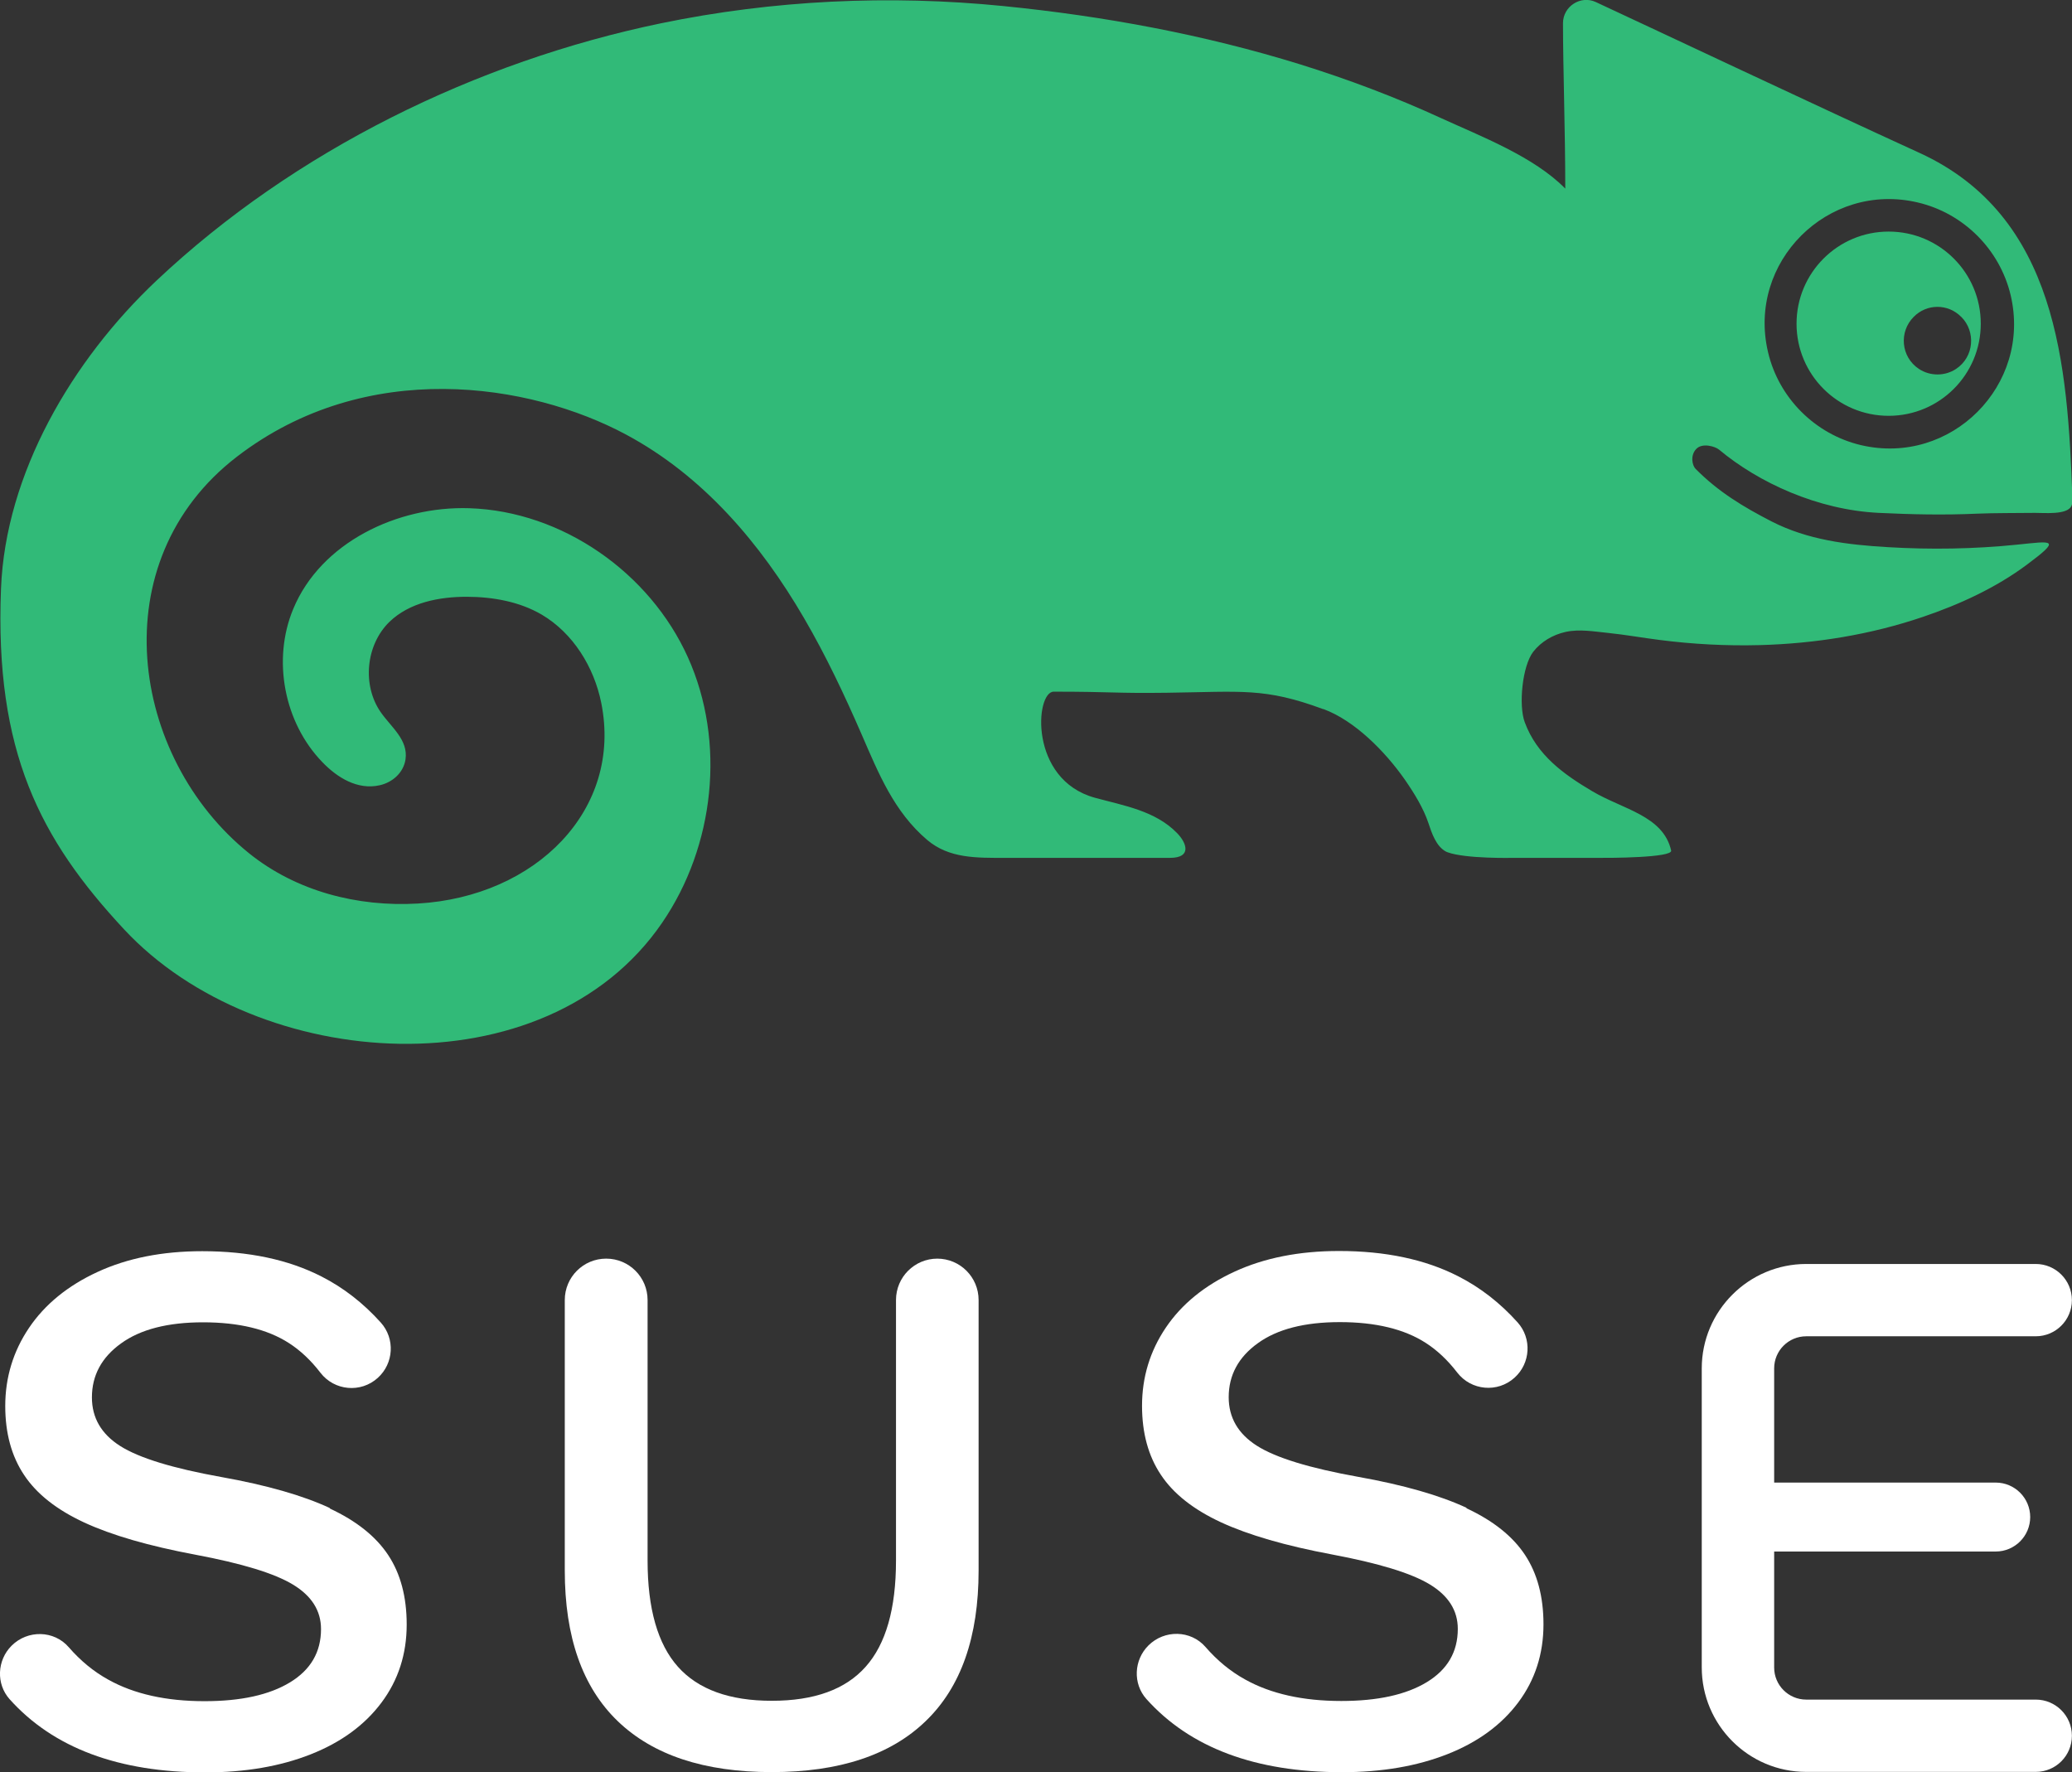
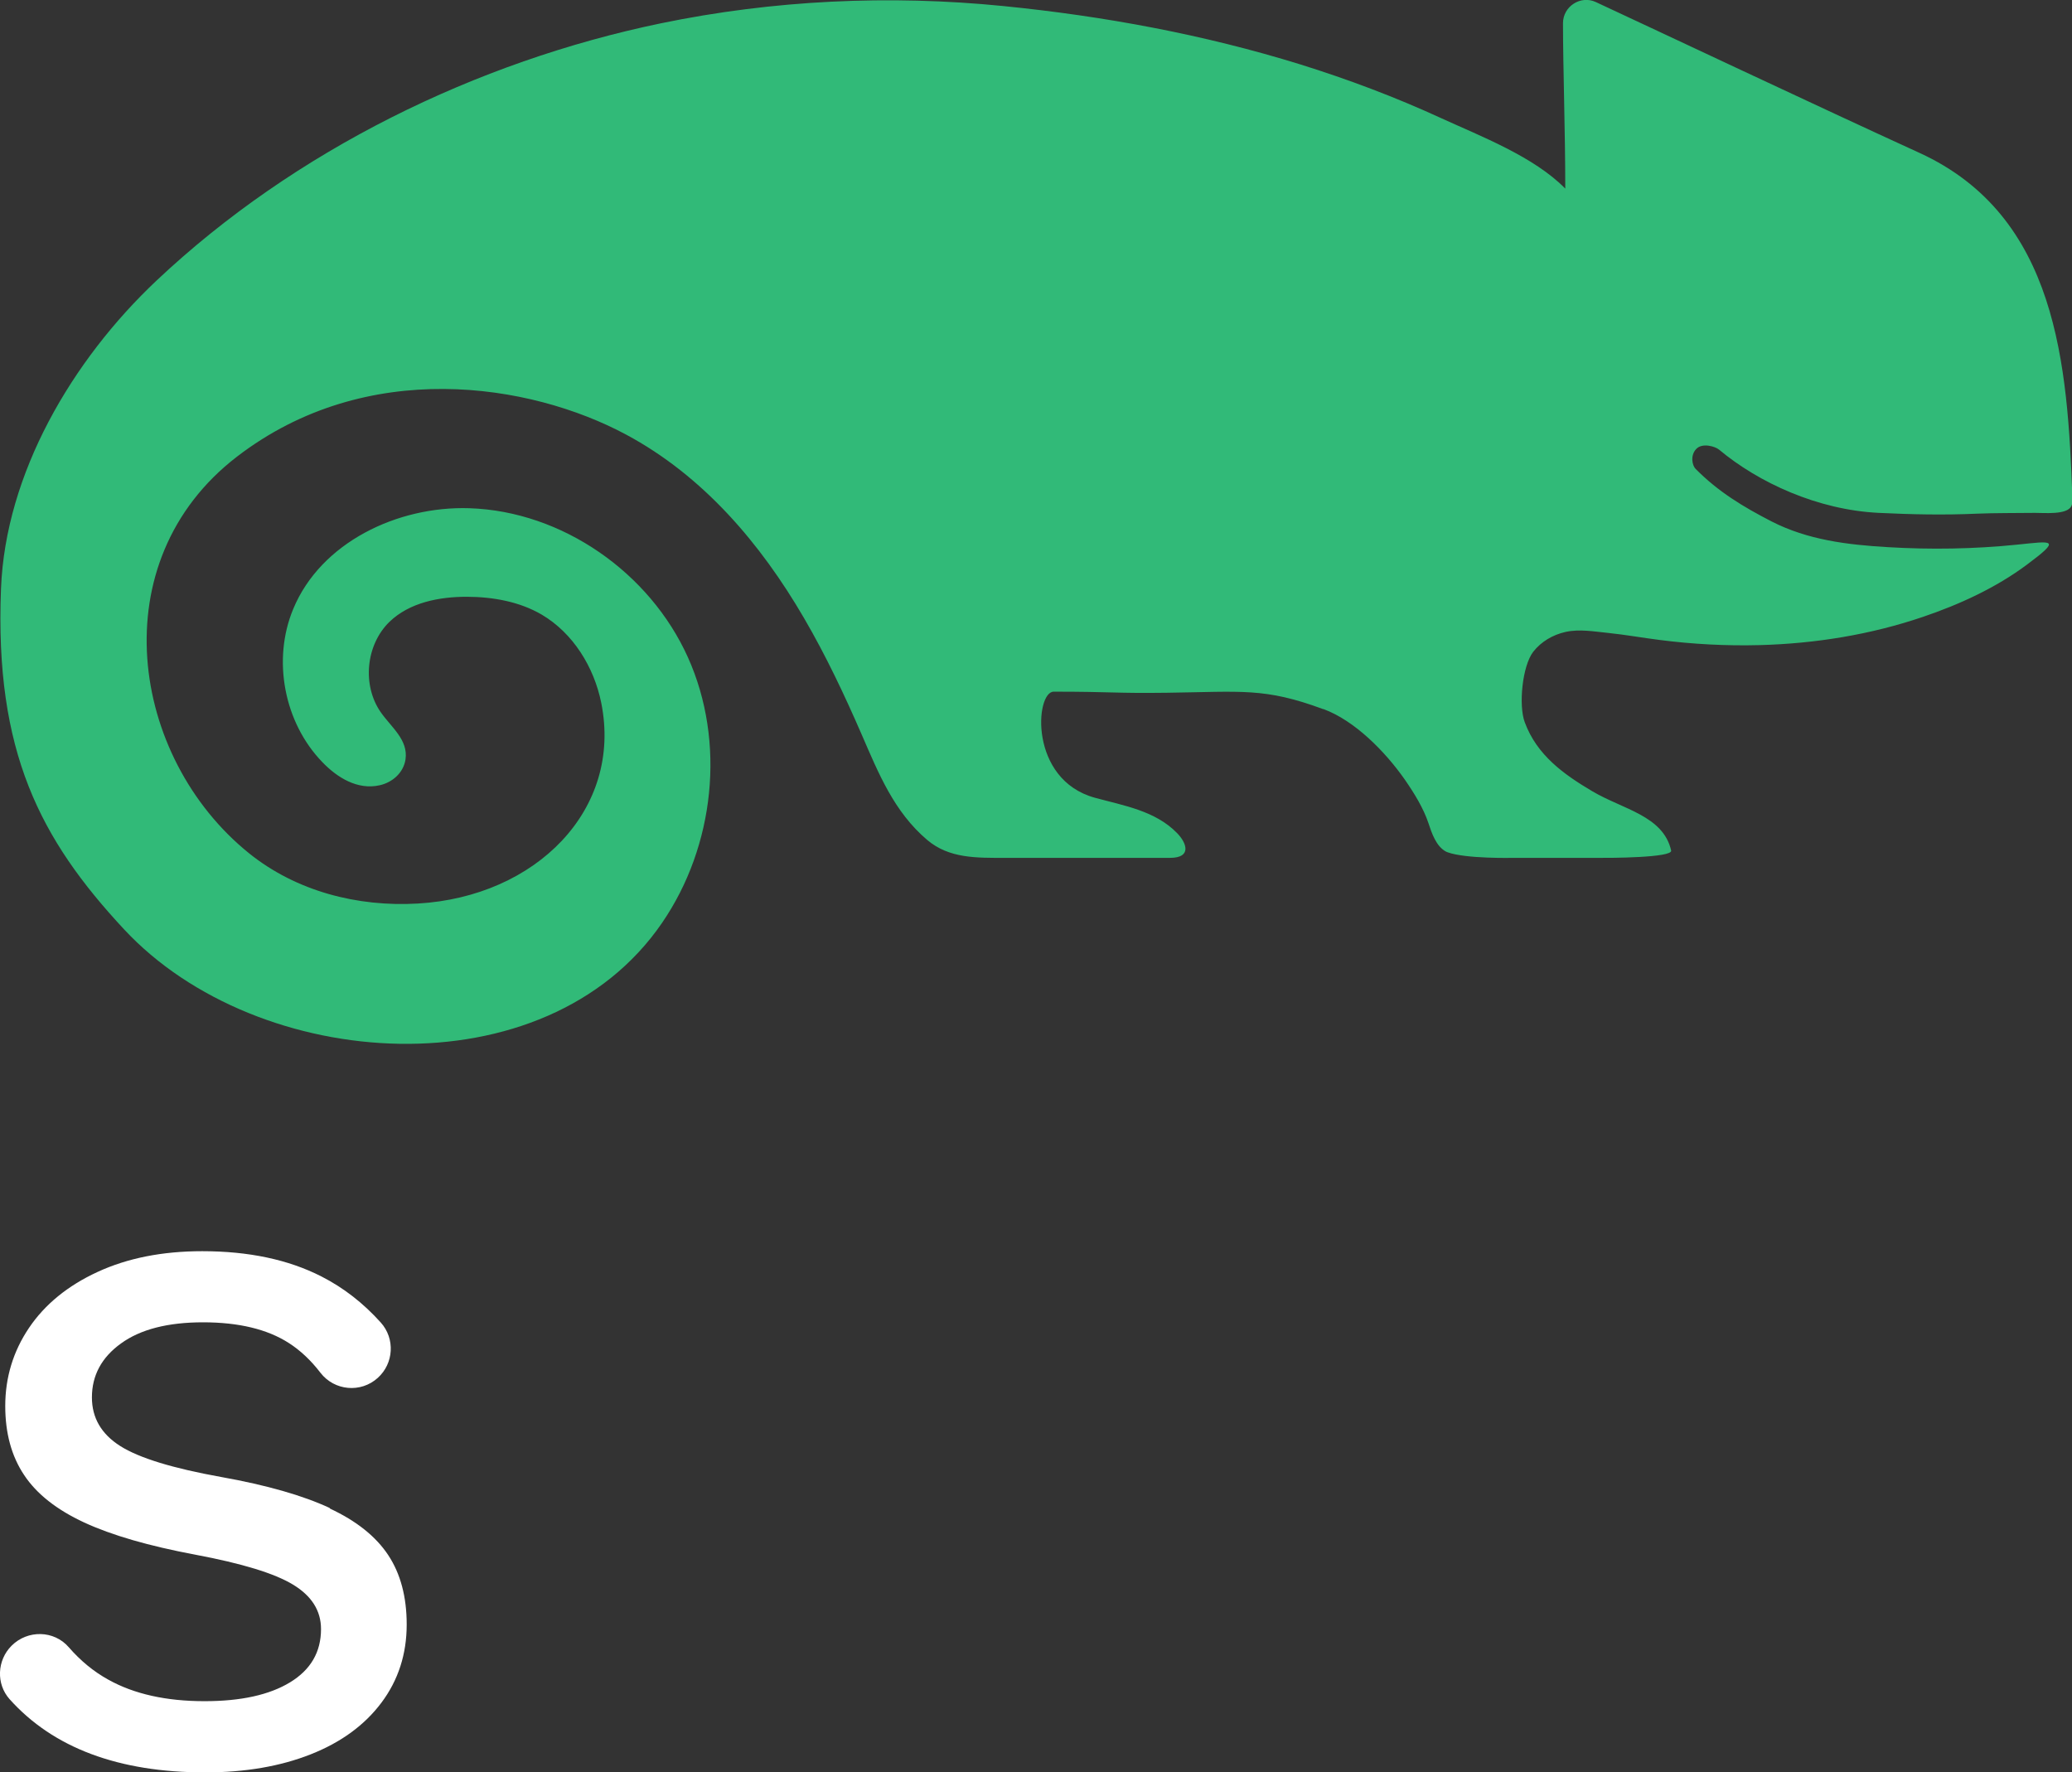
<svg xmlns="http://www.w3.org/2000/svg" xmlns:ns1="http://www.inkscape.org/namespaces/inkscape" xmlns:ns2="http://sodipodi.sourceforge.net/DTD/sodipodi-0.dtd" width="20.919mm" height="17.89mm" viewBox="0 0 20.919 17.89" version="1.1" id="svg1525" ns1:version="1.1.1 (c3084ef, 2021-09-22)" ns2:docname="suse-seeklogo.com.svg">
  <rect x="0" y="0" width="20.919" height="17.89" fill="#333333" stroke="none" />
  <defs id="defs1519">
    <linearGradient id="linearGradient1209" ns1:swatch="solid">
      <stop style="stop-color:#000000;stop-opacity:1;" offset="0" id="stop1207" />
    </linearGradient>
  </defs>
  <ns2:namedview id="base" pagecolor="#ffffff" bordercolor="#666666" borderopacity="1.0" ns1:pageopacity="0.0" ns1:pageshadow="2" ns1:zoom="7.9681523" ns1:cx="39.532377" ns1:cy="33.822145" ns1:document-units="mm" ns1:current-layer="layer1" ns1:document-rotation="0" showgrid="false" fit-margin-top="0" fit-margin-left="0" fit-margin-right="0" fit-margin-bottom="0" ns1:window-width="1316" ns1:window-height="969" ns1:window-x="0" ns1:window-y="25" ns1:window-maximized="0" ns1:pagecheckerboard="0" />
  <g ns1:label="Ebene 1" ns1:groupmode="layer" id="layer1" transform="translate(-20.534,-3.15)">
-     <path d="m 29.998,15.857 c -0.231,0 -0.418,0.187 -0.418,0.418 v 2.631 c 0,0.485 -0.102,0.842 -0.306,1.071 -0.204,0.23 -0.52,0.344 -0.948,0.344 -0.428,0 -0.744,-0.115 -0.948,-0.344 -0.204,-0.229 -0.306,-0.587 -0.306,-1.071 v -2.631 c 0,-0.231 -0.187,-0.418 -0.418,-0.418 -0.231,0 -0.418,0.187 -0.418,0.418 v 2.731 c 0,0.671 0.178,1.177 0.534,1.52 0.356,0.343 0.874,0.515 1.555,0.515 0.681,0 1.199,-0.171 1.555,-0.515 0.356,-0.343 0.534,-0.849 0.534,-1.52 v -2.731 c 0,-0.231 -0.187,-0.418 -0.418,-0.418" style="fill:#ffffff;fill-opacity:1;fill-rule:nonzero;stroke:none;stroke-width:0.353" id="path128" />
    <path d="m 23.864,18.375 c -0.271,-0.126 -0.636,-0.231 -1.095,-0.313 -0.49,-0.088 -0.83,-0.192 -1.021,-0.313 -0.191,-0.121 -0.286,-0.285 -0.286,-0.491 0,-0.222 0.098,-0.404 0.294,-0.545 0.196,-0.142 0.472,-0.213 0.828,-0.213 0.361,0 0.65,0.07 0.866,0.209 0.117,0.075 0.223,0.175 0.319,0.3 0.141,0.183 0.408,0.207 0.579,0.052 0.162,-0.146 0.176,-0.396 0.031,-0.558 -0.176,-0.196 -0.376,-0.352 -0.6,-0.466 -0.333,-0.17 -0.734,-0.255 -1.203,-0.255 -0.403,0 -0.755,0.07 -1.056,0.209 -0.302,0.139 -0.533,0.328 -0.693,0.565 -0.16,0.237 -0.24,0.501 -0.24,0.789 0,0.273 0.063,0.506 0.19,0.696 0.126,0.191 0.329,0.351 0.607,0.48 0.279,0.129 0.653,0.237 1.122,0.325 0.469,0.088 0.798,0.188 0.986,0.302 0.188,0.114 0.283,0.263 0.283,0.449 0,0.232 -0.104,0.411 -0.313,0.538 -0.209,0.127 -0.496,0.19 -0.863,0.19 -0.387,0 -0.711,-0.072 -0.971,-0.217 -0.149,-0.082 -0.282,-0.192 -0.4,-0.328 -0.149,-0.172 -0.415,-0.176 -0.576,-0.016 l -0.001,0.001 c -0.147,0.147 -0.158,0.385 -0.02,0.54 0.441,0.492 1.1,0.739 1.975,0.739 0.402,0 0.757,-0.061 1.064,-0.182 0.307,-0.121 0.545,-0.295 0.715,-0.522 0.17,-0.227 0.255,-0.49 0.255,-0.789 0,-0.279 -0.062,-0.512 -0.186,-0.7 -0.124,-0.188 -0.321,-0.346 -0.592,-0.472" style="fill:#ffffff;fill-opacity:1;fill-rule:nonzero;stroke:none;stroke-width:0.353;stroke-opacity:1" id="path132" />
-     <path d="m 35.341,18.373 c -0.271,-0.126 -0.636,-0.231 -1.095,-0.313 -0.49,-0.088 -0.83,-0.192 -1.021,-0.313 -0.191,-0.121 -0.286,-0.285 -0.286,-0.491 0,-0.222 0.098,-0.404 0.294,-0.545 0.196,-0.142 0.472,-0.213 0.828,-0.213 0.361,0 0.65,0.07 0.866,0.209 0.117,0.075 0.223,0.175 0.319,0.3 0.141,0.183 0.408,0.207 0.579,0.052 0.162,-0.146 0.176,-0.396 0.031,-0.558 -0.176,-0.196 -0.376,-0.352 -0.6,-0.466 -0.333,-0.17 -0.734,-0.255 -1.203,-0.255 -0.403,0 -0.755,0.07 -1.056,0.209 -0.302,0.139 -0.533,0.328 -0.693,0.565 -0.16,0.237 -0.24,0.501 -0.24,0.789 0,0.273 0.063,0.506 0.19,0.696 0.126,0.191 0.329,0.351 0.607,0.48 0.279,0.129 0.653,0.237 1.122,0.325 0.469,0.088 0.798,0.188 0.986,0.302 0.188,0.114 0.283,0.263 0.283,0.449 0,0.232 -0.104,0.411 -0.313,0.538 -0.209,0.127 -0.497,0.19 -0.863,0.19 -0.387,0 -0.711,-0.072 -0.971,-0.217 -0.149,-0.082 -0.282,-0.192 -0.4,-0.328 -0.149,-0.172 -0.415,-0.176 -0.576,-0.016 l -0.001,0.001 c -0.147,0.147 -0.158,0.385 -0.02,0.54 0.441,0.492 1.1,0.739 1.975,0.739 0.402,0 0.757,-0.061 1.064,-0.182 0.307,-0.121 0.545,-0.295 0.715,-0.522 0.17,-0.227 0.255,-0.49 0.255,-0.789 0,-0.279 -0.062,-0.512 -0.186,-0.7 -0.124,-0.188 -0.321,-0.346 -0.592,-0.472" style="fill:#ffffff;fill-opacity:1;fill-rule:nonzero;stroke:none;stroke-width:0.353" id="path136" />
-     <path d="m 41.087,20.309 h -2.317 c -0.179,0 -0.324,-0.145 -0.324,-0.324 v -1.171 h 2.237 c 0.192,0 0.348,-0.156 0.348,-0.348 0,-0.192 -0.156,-0.348 -0.348,-0.348 h -2.237 v -1.153 c 0,-0.179 0.145,-0.324 0.324,-0.324 h 2.317 c 0.202,0 0.365,-0.164 0.365,-0.365 0,-0.202 -0.164,-0.365 -0.365,-0.365 h -2.317 c -0.581,0 -1.055,0.473 -1.055,1.054 v 3.019 c 0,0.582 0.473,1.055 1.055,1.055 h 2.317 c 0.202,0 0.365,-0.163 0.365,-0.365 0,-0.202 -0.164,-0.365 -0.365,-0.365" style="fill:#ffffff;fill-opacity:1;fill-rule:nonzero;stroke:none;stroke-width:0.353" id="path140" />
-     <path d="m 40.532,6.418 c 0,0.514 -0.416,0.93 -0.93,0.93 -0.514,0 -0.93,-0.416 -0.93,-0.93 0,-0.513 0.416,-0.93 0.93,-0.93 0.514,0 0.93,0.416 0.93,0.93 m -6.64,3.891 c -0.592,-0.219 -0.821,-0.175 -1.578,-0.165 -0.525,0.007 -0.543,-0.011 -1.142,-0.011 -0.185,0 -0.253,0.887 0.416,1.071 0.293,0.08 0.61,0.131 0.83,0.357 0.097,0.099 0.152,0.25 -0.073,0.25 h -1.662 c -0.291,0 -0.566,0.007 -0.788,-0.181 -0.335,-0.284 -0.492,-0.674 -0.66,-1.061 -0.175,-0.403 -0.362,-0.799 -0.583,-1.178 -0.439,-0.754 -1.019,-1.437 -1.798,-1.854 -0.972,-0.521 -2.621,-0.78 -3.927,0.223 -1.376,1.057 -1.081,3.036 0.122,4.005 0.476,0.383 1.095,0.543 1.704,0.507 1.191,-0.069 2.069,-0.947 1.851,-2.027 -0.073,-0.361 -0.284,-0.703 -0.601,-0.89 -0.226,-0.132 -0.494,-0.179 -0.755,-0.18 -0.281,-3.44e-4 -0.58,0.058 -0.782,0.253 -0.239,0.232 -0.278,0.641 -0.087,0.914 0.106,0.151 0.278,0.278 0.249,0.475 -0.02,0.133 -0.13,0.232 -0.261,0.261 -0.223,0.05 -0.428,-0.077 -0.578,-0.233 -0.387,-0.399 -0.508,-1.033 -0.295,-1.546 0.278,-0.672 1.053,-1.042 1.78,-1.018 0.937,0.031 1.82,0.65 2.205,1.505 0.385,0.855 0.27,1.906 -0.26,2.68 -1.177,1.72 -4.083,1.517 -5.433,0.066 -0.847,-0.91 -1.307,-1.793 -1.242,-3.438 0.045,-1.162 0.716,-2.306 1.571,-3.112 1.393,-1.312 3.227,-2.21 5.093,-2.597 1.133,-0.234 2.303,-0.289 3.454,-0.174 1.015,0.101 2.024,0.287 2.999,0.589 0.484,0.151 0.96,0.33 1.421,0.542 0.406,0.186 0.938,0.389 1.255,0.712 0,-0.583 -0.023,-1.224 -0.023,-1.67 0,-0.17 0.179,-0.285 0.332,-0.213 0.66,0.307 2.223,1.045 3.266,1.522 1.397,0.639 1.496,2.145 1.545,3.48 0.001,0.03 0.002,0.061 -0.011,0.087 -0.044,0.091 -0.279,0.067 -0.366,0.068 -0.167,0.002 -0.419,7.144e-4 -0.586,0.008 -0.334,0.015 -0.659,0.008 -0.992,-0.008 -0.617,-0.03 -1.213,-0.305 -1.613,-0.639 -0.04,-0.033 -0.169,-0.07 -0.229,-0.007 -0.063,0.065 -0.042,0.167 -0.007,0.202 0.229,0.231 0.477,0.381 0.766,0.53 0.367,0.188 0.767,0.236 1.173,0.26 0.435,0.026 0.872,0.019 1.305,-0.025 0.362,-0.037 0.455,-0.062 0.098,0.204 -0.314,0.233 -0.678,0.4 -1.047,0.525 -0.529,0.18 -1.088,0.27 -1.647,0.285 -0.338,0.009 -0.677,-0.009 -1.012,-0.052 -0.173,-0.022 -0.346,-0.053 -0.52,-0.071 -0.141,-0.014 -0.288,-0.041 -0.429,-0.01 -0.127,0.028 -0.246,0.097 -0.327,0.201 -0.11,0.144 -0.149,0.54 -0.085,0.711 0.123,0.333 0.394,0.526 0.681,0.696 0.31,0.184 0.717,0.247 0.797,0.599 0.017,0.074 -0.642,0.075 -0.717,0.074 h -0.877 c 0,0 -0.477,0.011 -0.662,-0.056 -0.006,-0.002 -0.011,-0.005 -0.017,-0.007 -0.101,-0.054 -0.145,-0.189 -0.179,-0.292 -0.049,-0.144 -0.135,-0.288 -0.239,-0.438 -0.198,-0.282 -0.503,-0.592 -0.819,-0.709 m 5.999,-5.115 c -0.908,-0.213 -1.725,0.603 -1.511,1.511 0.108,0.463 0.476,0.83 0.938,0.939 0.908,0.213 1.725,-0.604 1.512,-1.512 -0.109,-0.463 -0.476,-0.83 -0.939,-0.938 m 0.44,1.156 c -0.132,-0.136 -0.349,-0.136 -0.481,0 -0.148,0.148 -0.131,0.403 0.054,0.525 0.112,0.074 0.262,0.074 0.374,0 0.184,-0.122 0.201,-0.377 0.054,-0.525" style="fill:#31ba78;fill-opacity:1;fill-rule:nonzero;stroke:none;stroke-width:0.353" id="path144" />
+     <path d="m 40.532,6.418 c 0,0.514 -0.416,0.93 -0.93,0.93 -0.514,0 -0.93,-0.416 -0.93,-0.93 0,-0.513 0.416,-0.93 0.93,-0.93 0.514,0 0.93,0.416 0.93,0.93 m -6.64,3.891 c -0.592,-0.219 -0.821,-0.175 -1.578,-0.165 -0.525,0.007 -0.543,-0.011 -1.142,-0.011 -0.185,0 -0.253,0.887 0.416,1.071 0.293,0.08 0.61,0.131 0.83,0.357 0.097,0.099 0.152,0.25 -0.073,0.25 h -1.662 c -0.291,0 -0.566,0.007 -0.788,-0.181 -0.335,-0.284 -0.492,-0.674 -0.66,-1.061 -0.175,-0.403 -0.362,-0.799 -0.583,-1.178 -0.439,-0.754 -1.019,-1.437 -1.798,-1.854 -0.972,-0.521 -2.621,-0.78 -3.927,0.223 -1.376,1.057 -1.081,3.036 0.122,4.005 0.476,0.383 1.095,0.543 1.704,0.507 1.191,-0.069 2.069,-0.947 1.851,-2.027 -0.073,-0.361 -0.284,-0.703 -0.601,-0.89 -0.226,-0.132 -0.494,-0.179 -0.755,-0.18 -0.281,-3.44e-4 -0.58,0.058 -0.782,0.253 -0.239,0.232 -0.278,0.641 -0.087,0.914 0.106,0.151 0.278,0.278 0.249,0.475 -0.02,0.133 -0.13,0.232 -0.261,0.261 -0.223,0.05 -0.428,-0.077 -0.578,-0.233 -0.387,-0.399 -0.508,-1.033 -0.295,-1.546 0.278,-0.672 1.053,-1.042 1.78,-1.018 0.937,0.031 1.82,0.65 2.205,1.505 0.385,0.855 0.27,1.906 -0.26,2.68 -1.177,1.72 -4.083,1.517 -5.433,0.066 -0.847,-0.91 -1.307,-1.793 -1.242,-3.438 0.045,-1.162 0.716,-2.306 1.571,-3.112 1.393,-1.312 3.227,-2.21 5.093,-2.597 1.133,-0.234 2.303,-0.289 3.454,-0.174 1.015,0.101 2.024,0.287 2.999,0.589 0.484,0.151 0.96,0.33 1.421,0.542 0.406,0.186 0.938,0.389 1.255,0.712 0,-0.583 -0.023,-1.224 -0.023,-1.67 0,-0.17 0.179,-0.285 0.332,-0.213 0.66,0.307 2.223,1.045 3.266,1.522 1.397,0.639 1.496,2.145 1.545,3.48 0.001,0.03 0.002,0.061 -0.011,0.087 -0.044,0.091 -0.279,0.067 -0.366,0.068 -0.167,0.002 -0.419,7.144e-4 -0.586,0.008 -0.334,0.015 -0.659,0.008 -0.992,-0.008 -0.617,-0.03 -1.213,-0.305 -1.613,-0.639 -0.04,-0.033 -0.169,-0.07 -0.229,-0.007 -0.063,0.065 -0.042,0.167 -0.007,0.202 0.229,0.231 0.477,0.381 0.766,0.53 0.367,0.188 0.767,0.236 1.173,0.26 0.435,0.026 0.872,0.019 1.305,-0.025 0.362,-0.037 0.455,-0.062 0.098,0.204 -0.314,0.233 -0.678,0.4 -1.047,0.525 -0.529,0.18 -1.088,0.27 -1.647,0.285 -0.338,0.009 -0.677,-0.009 -1.012,-0.052 -0.173,-0.022 -0.346,-0.053 -0.52,-0.071 -0.141,-0.014 -0.288,-0.041 -0.429,-0.01 -0.127,0.028 -0.246,0.097 -0.327,0.201 -0.11,0.144 -0.149,0.54 -0.085,0.711 0.123,0.333 0.394,0.526 0.681,0.696 0.31,0.184 0.717,0.247 0.797,0.599 0.017,0.074 -0.642,0.075 -0.717,0.074 h -0.877 c 0,0 -0.477,0.011 -0.662,-0.056 -0.006,-0.002 -0.011,-0.005 -0.017,-0.007 -0.101,-0.054 -0.145,-0.189 -0.179,-0.292 -0.049,-0.144 -0.135,-0.288 -0.239,-0.438 -0.198,-0.282 -0.503,-0.592 -0.819,-0.709 m 5.999,-5.115 m 0.44,1.156 c -0.132,-0.136 -0.349,-0.136 -0.481,0 -0.148,0.148 -0.131,0.403 0.054,0.525 0.112,0.074 0.262,0.074 0.374,0 0.184,-0.122 0.201,-0.377 0.054,-0.525" style="fill:#31ba78;fill-opacity:1;fill-rule:nonzero;stroke:none;stroke-width:0.353" id="path144" />
  </g>
</svg>